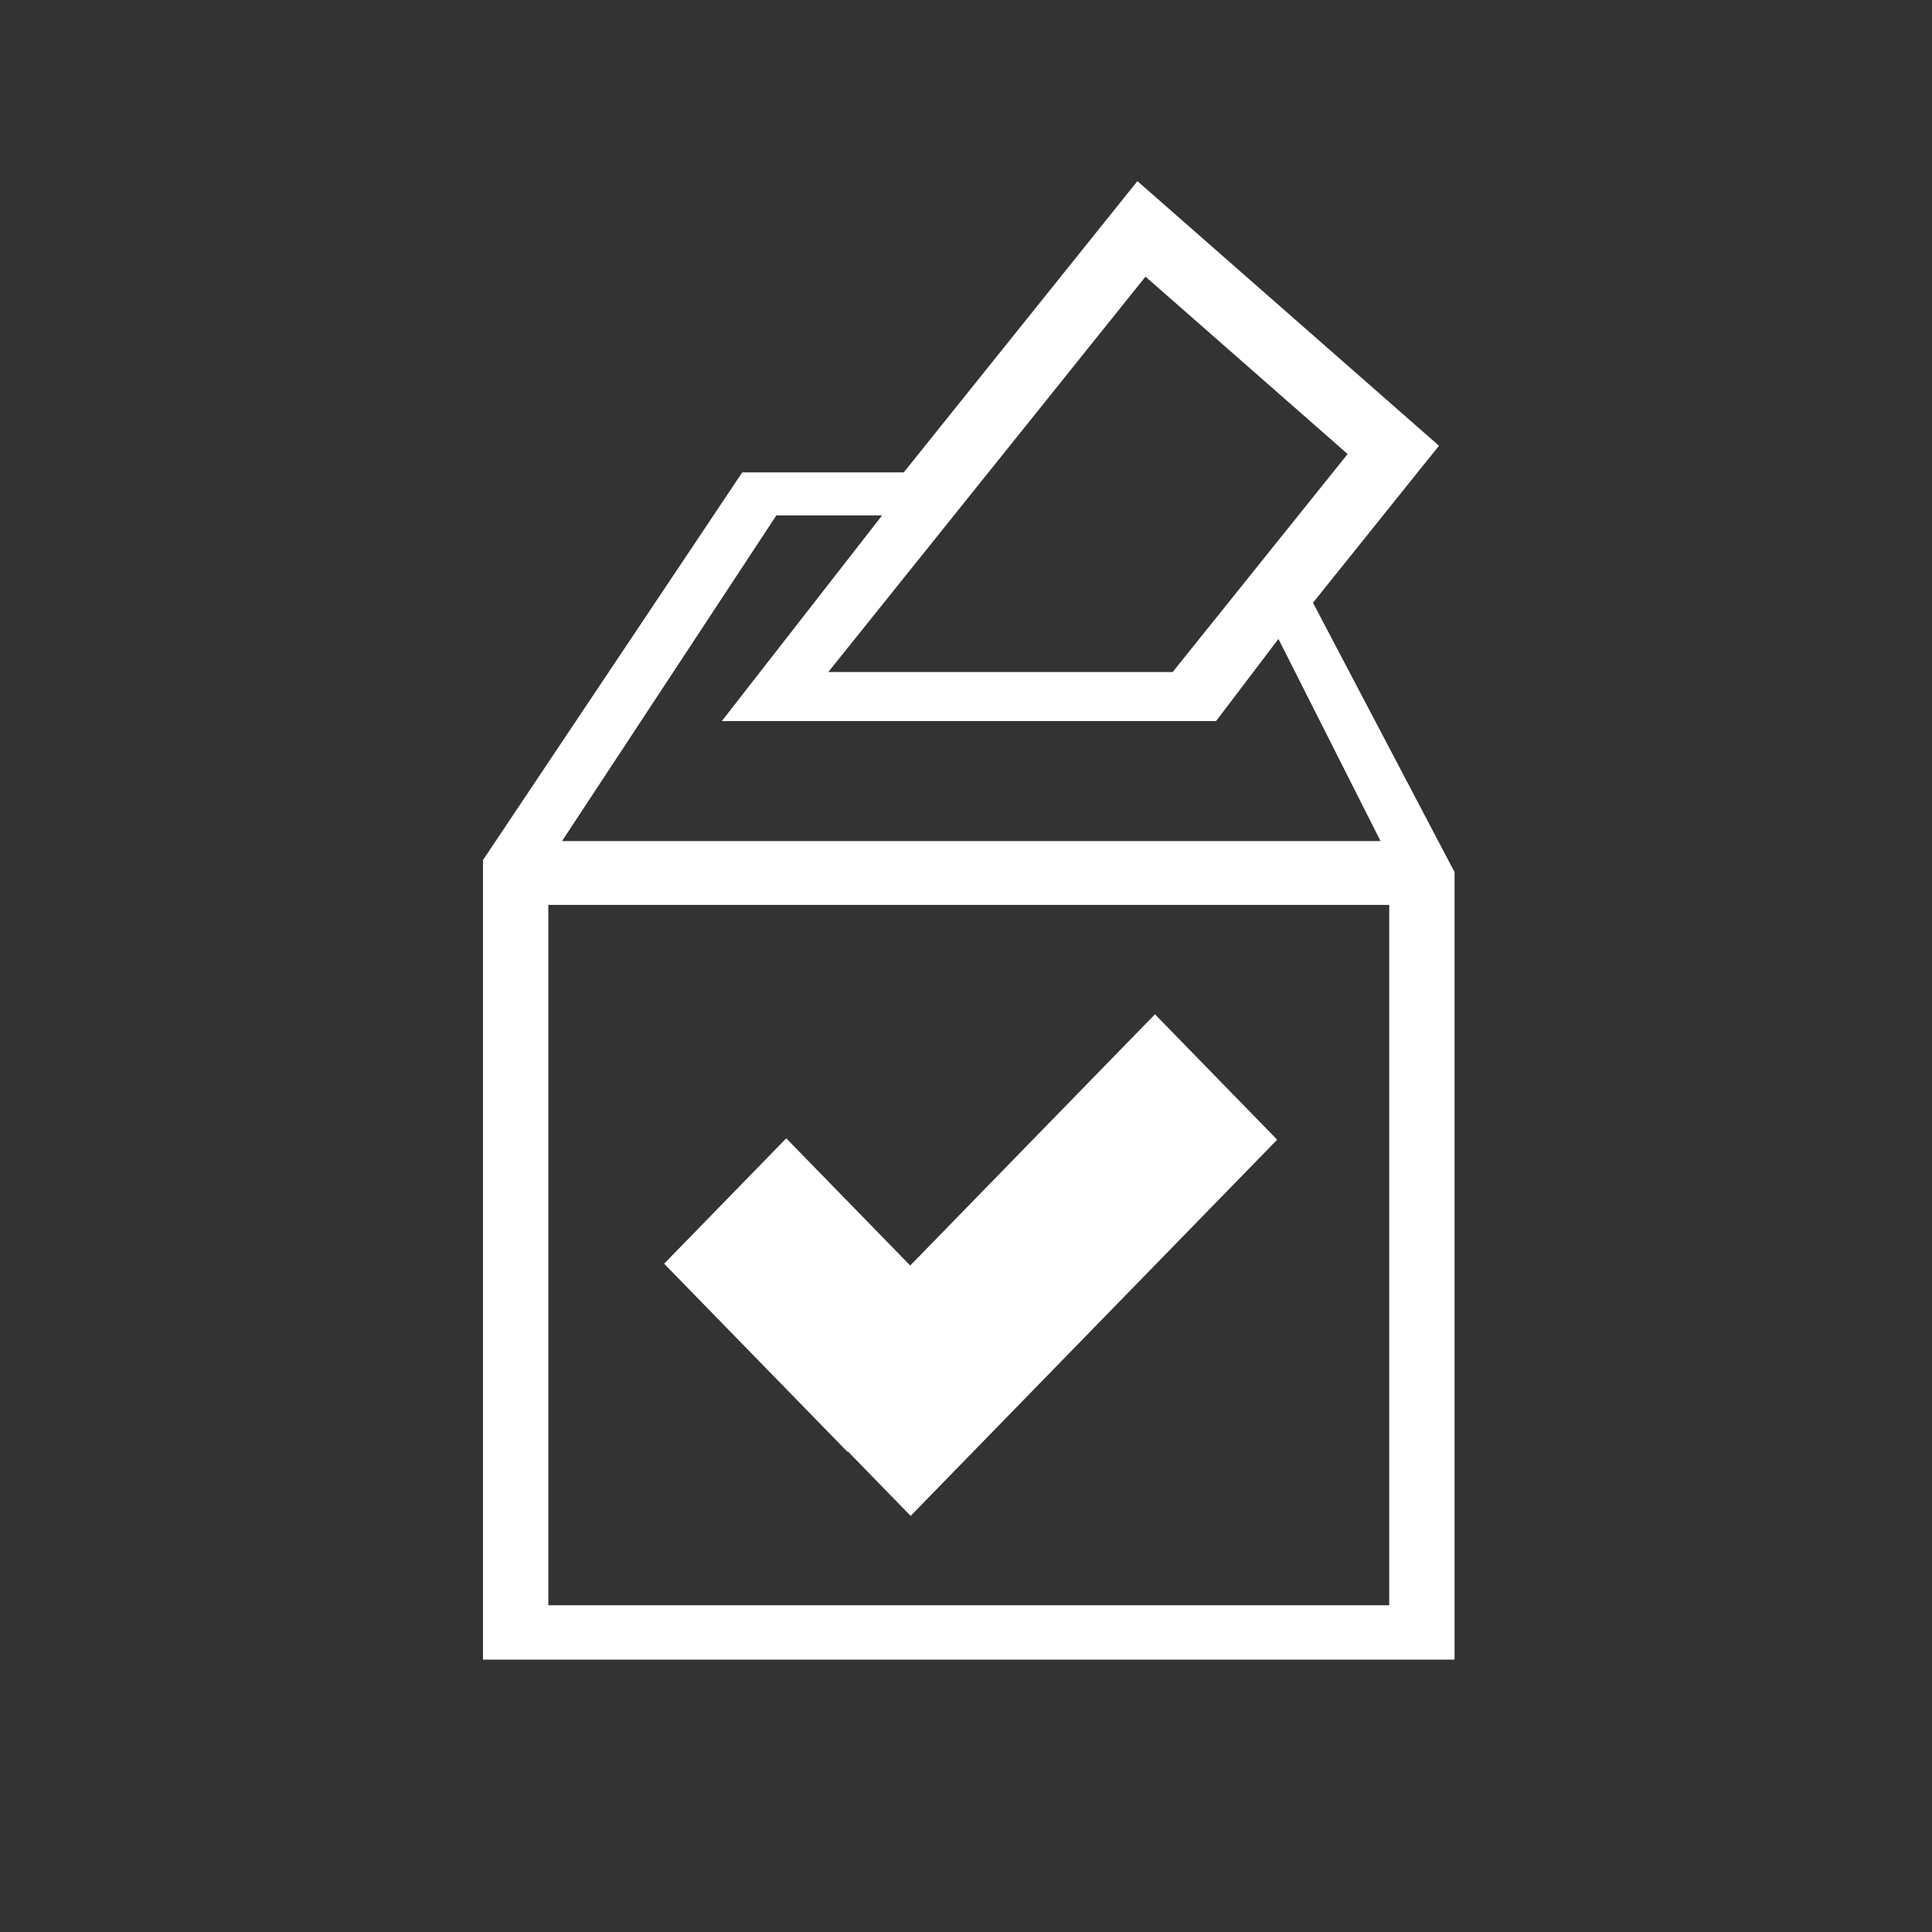
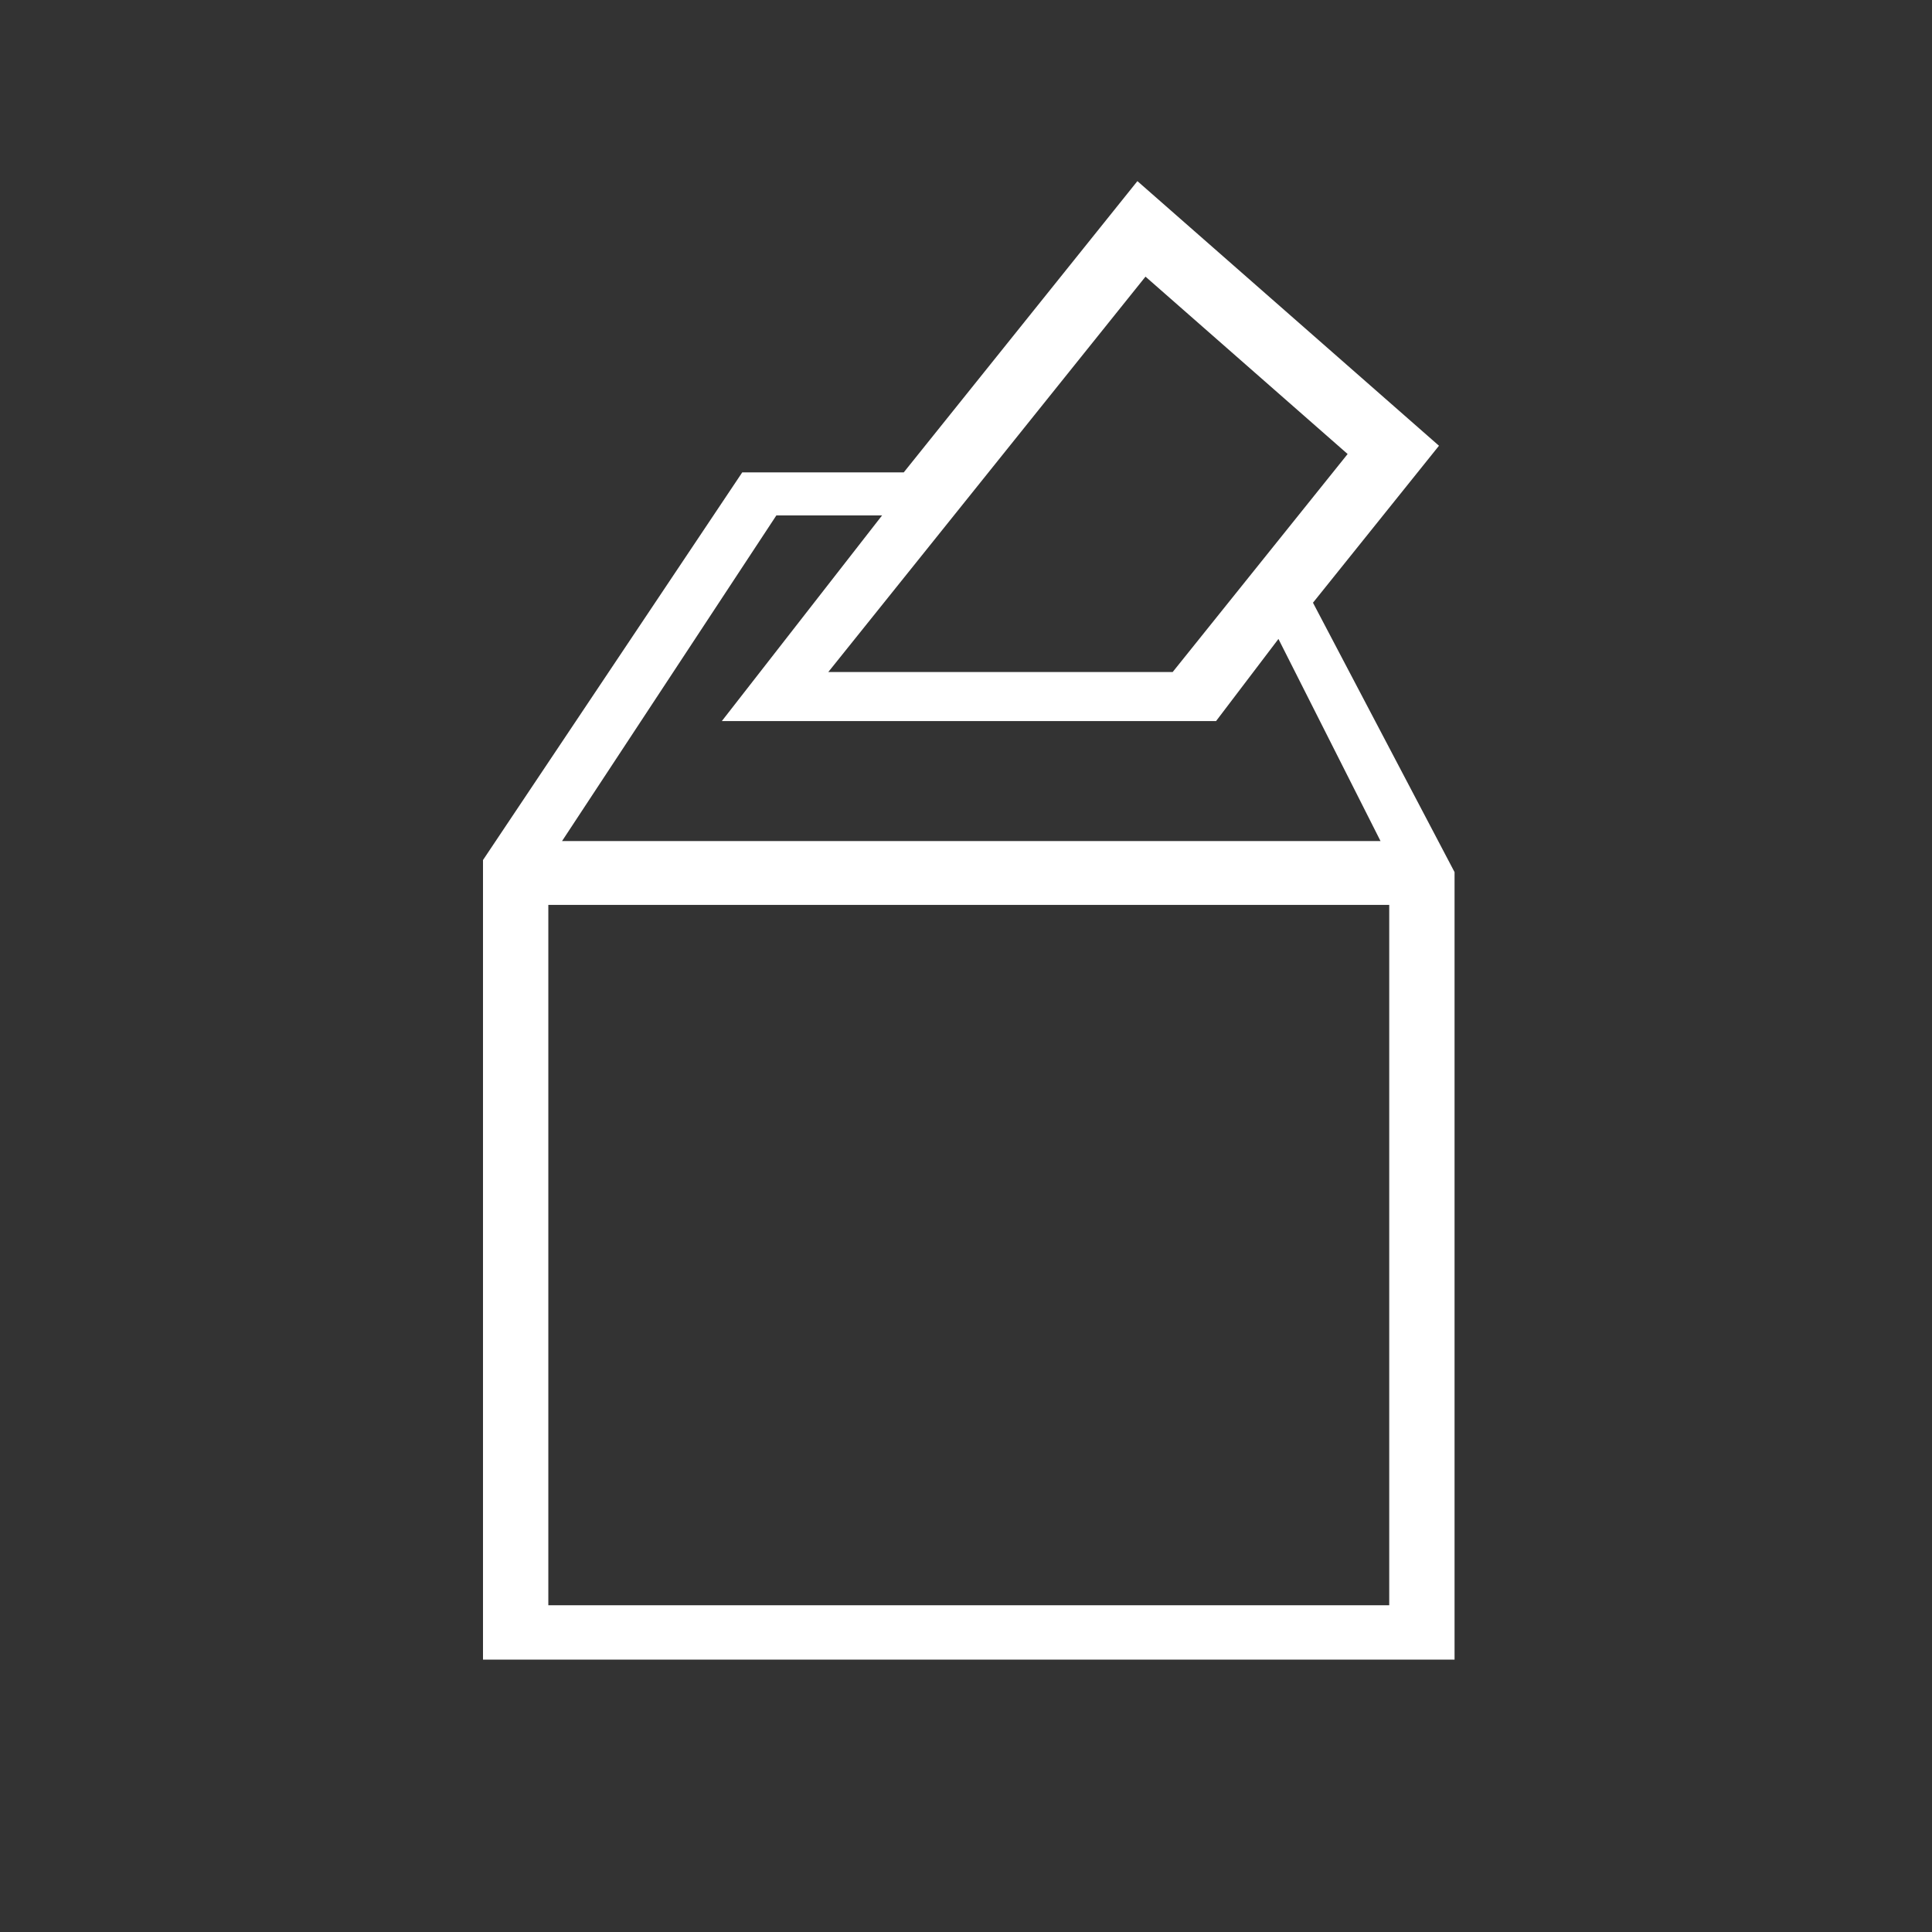
<svg xmlns="http://www.w3.org/2000/svg" height="32" width="32">
  <rect width="100%" height="100%" fill="#333333" stroke="none" />
  <g fill="#fff" fill-rule="evenodd">
-     <path d="M21.154 18.877 19.13 16.8l-4.054 4.161-2.053-2.107L11 20.931l3.036 3.115.007-.007 1.04 1.069z" />
    <path d="M14.969 7.824 18.839 3l4.995 4.383-2.087 2.6 2.345 4.462v13.043H8V14.245l4.294-6.421zm6.206 2.759-1.033 1.36h-8.186l2.654-3.406h-1.751l-3.55 5.394h13.557zm-7.456.548h5.704l2.898-3.611-3.348-2.938zm-4.637 3.857v11.6H23.01v-11.6z" fill-rule="nonzero" />
  </g>
</svg>